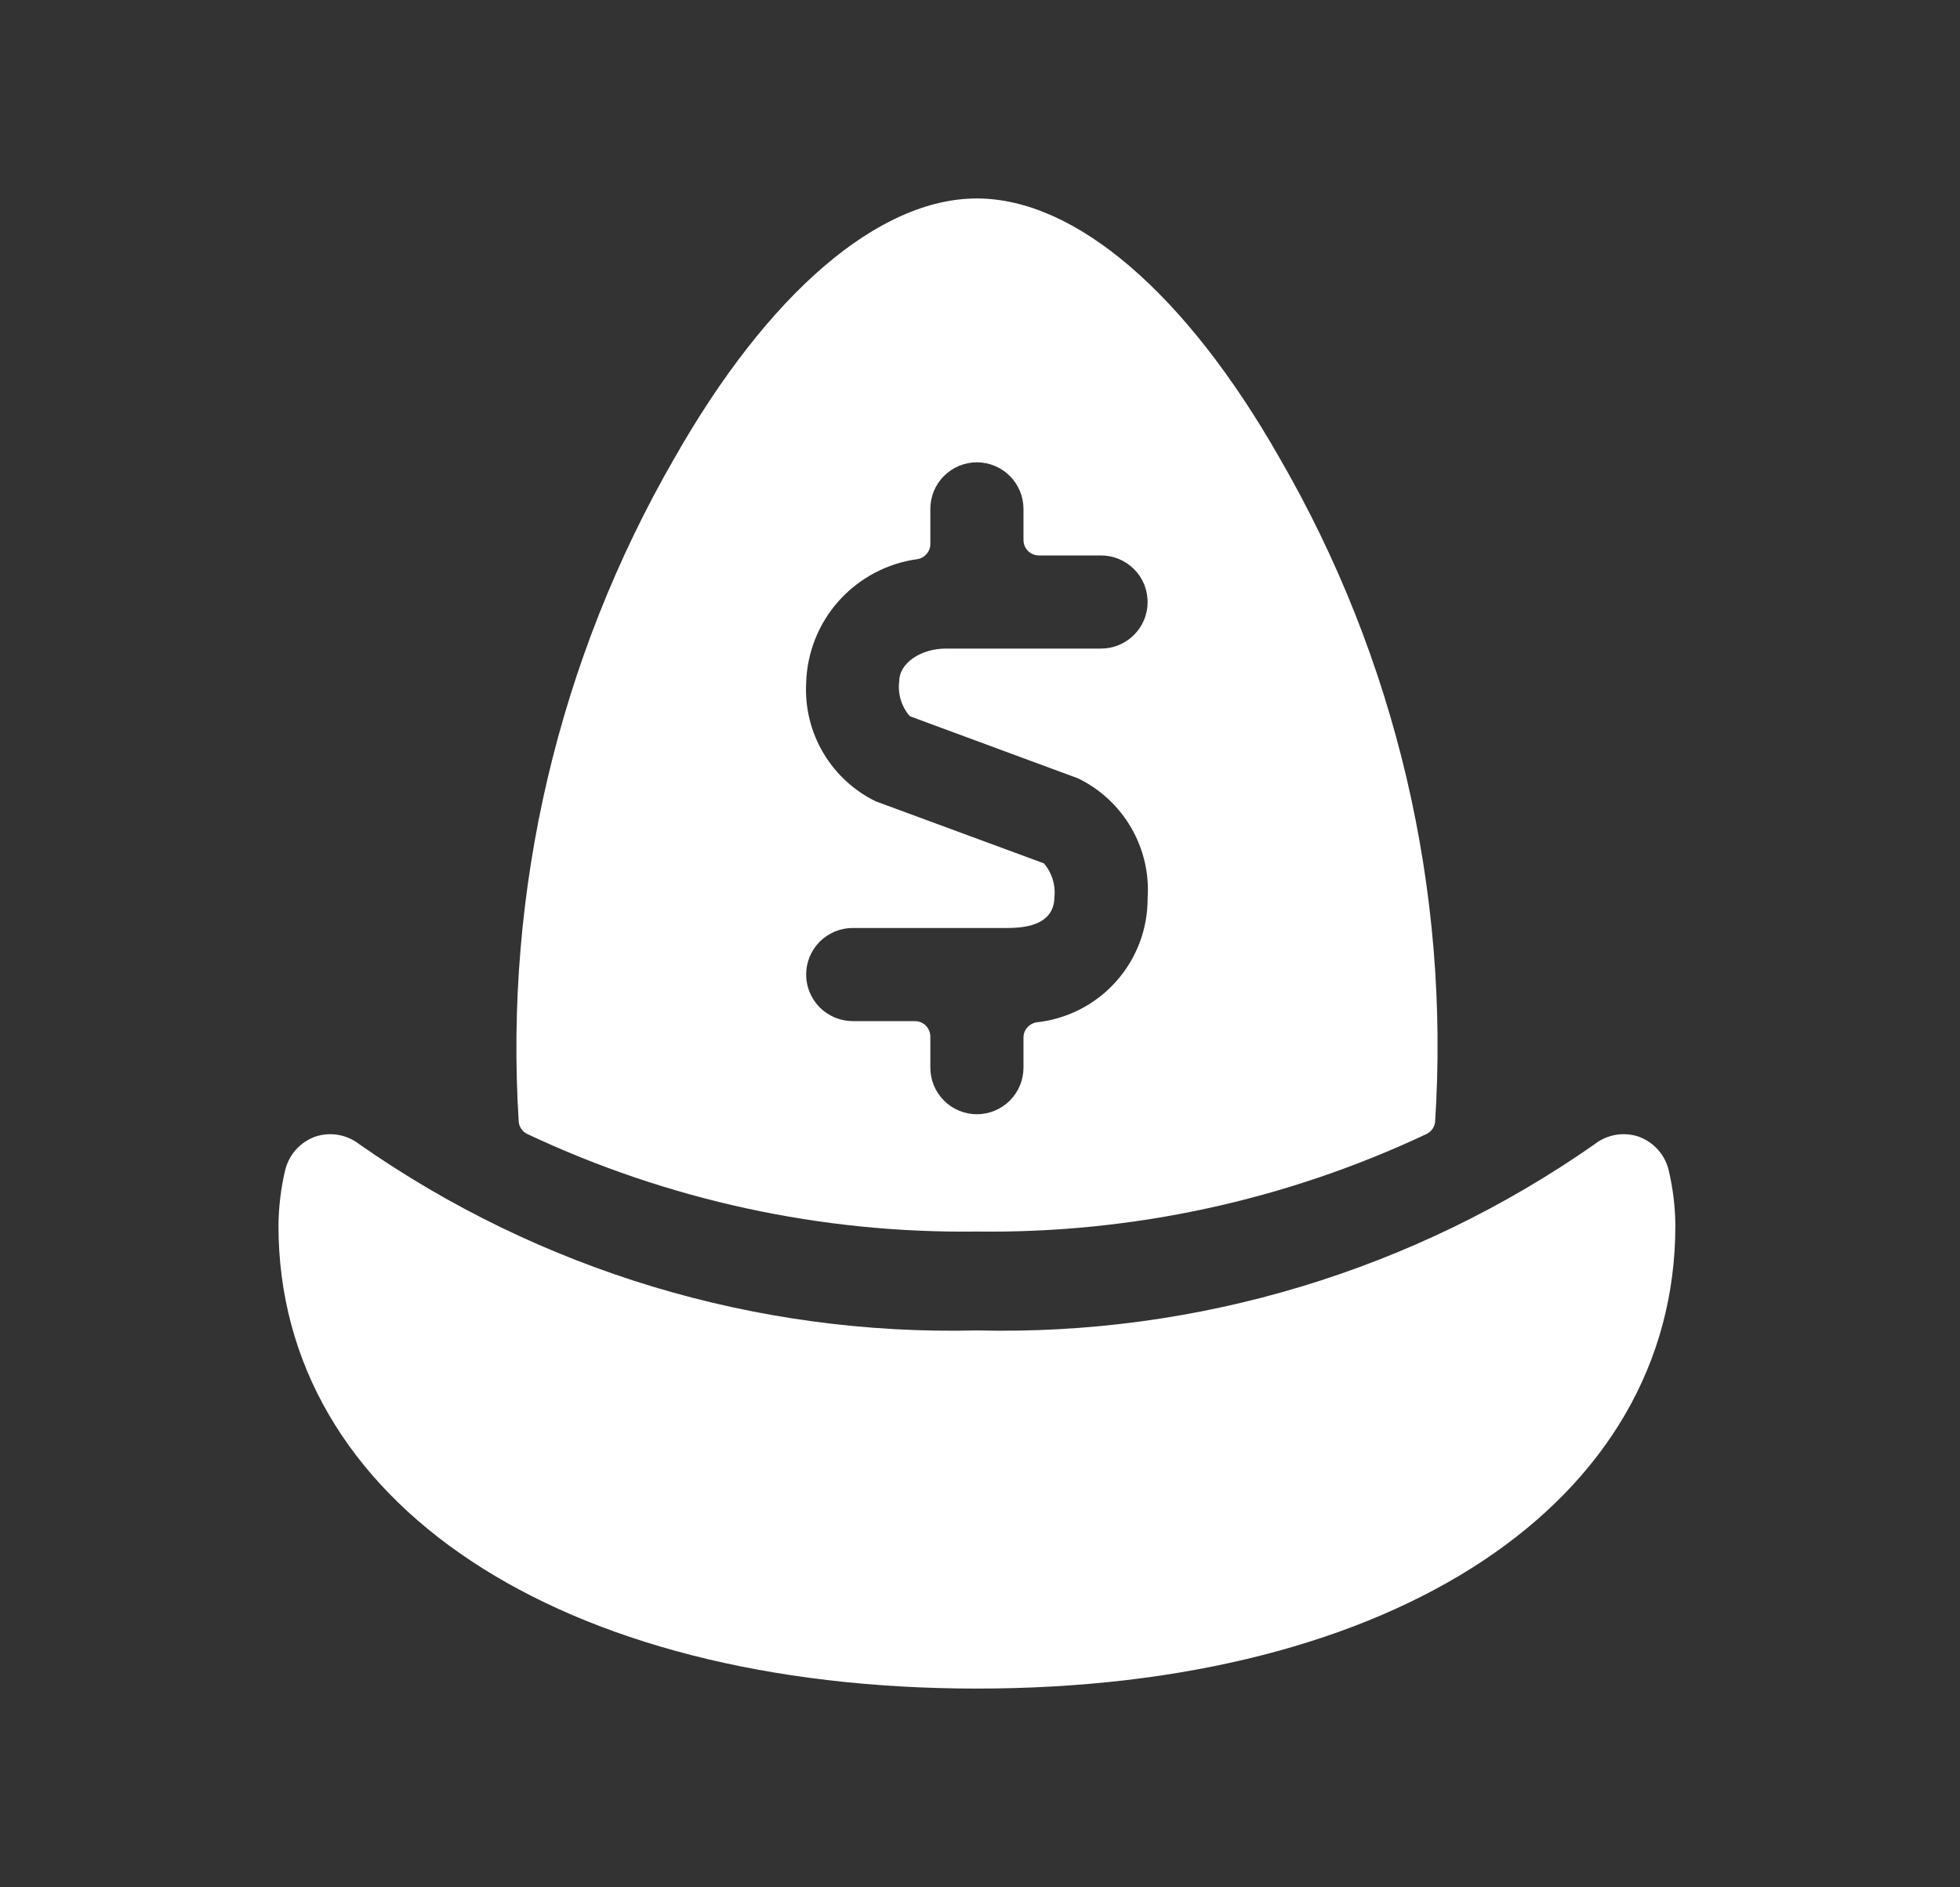
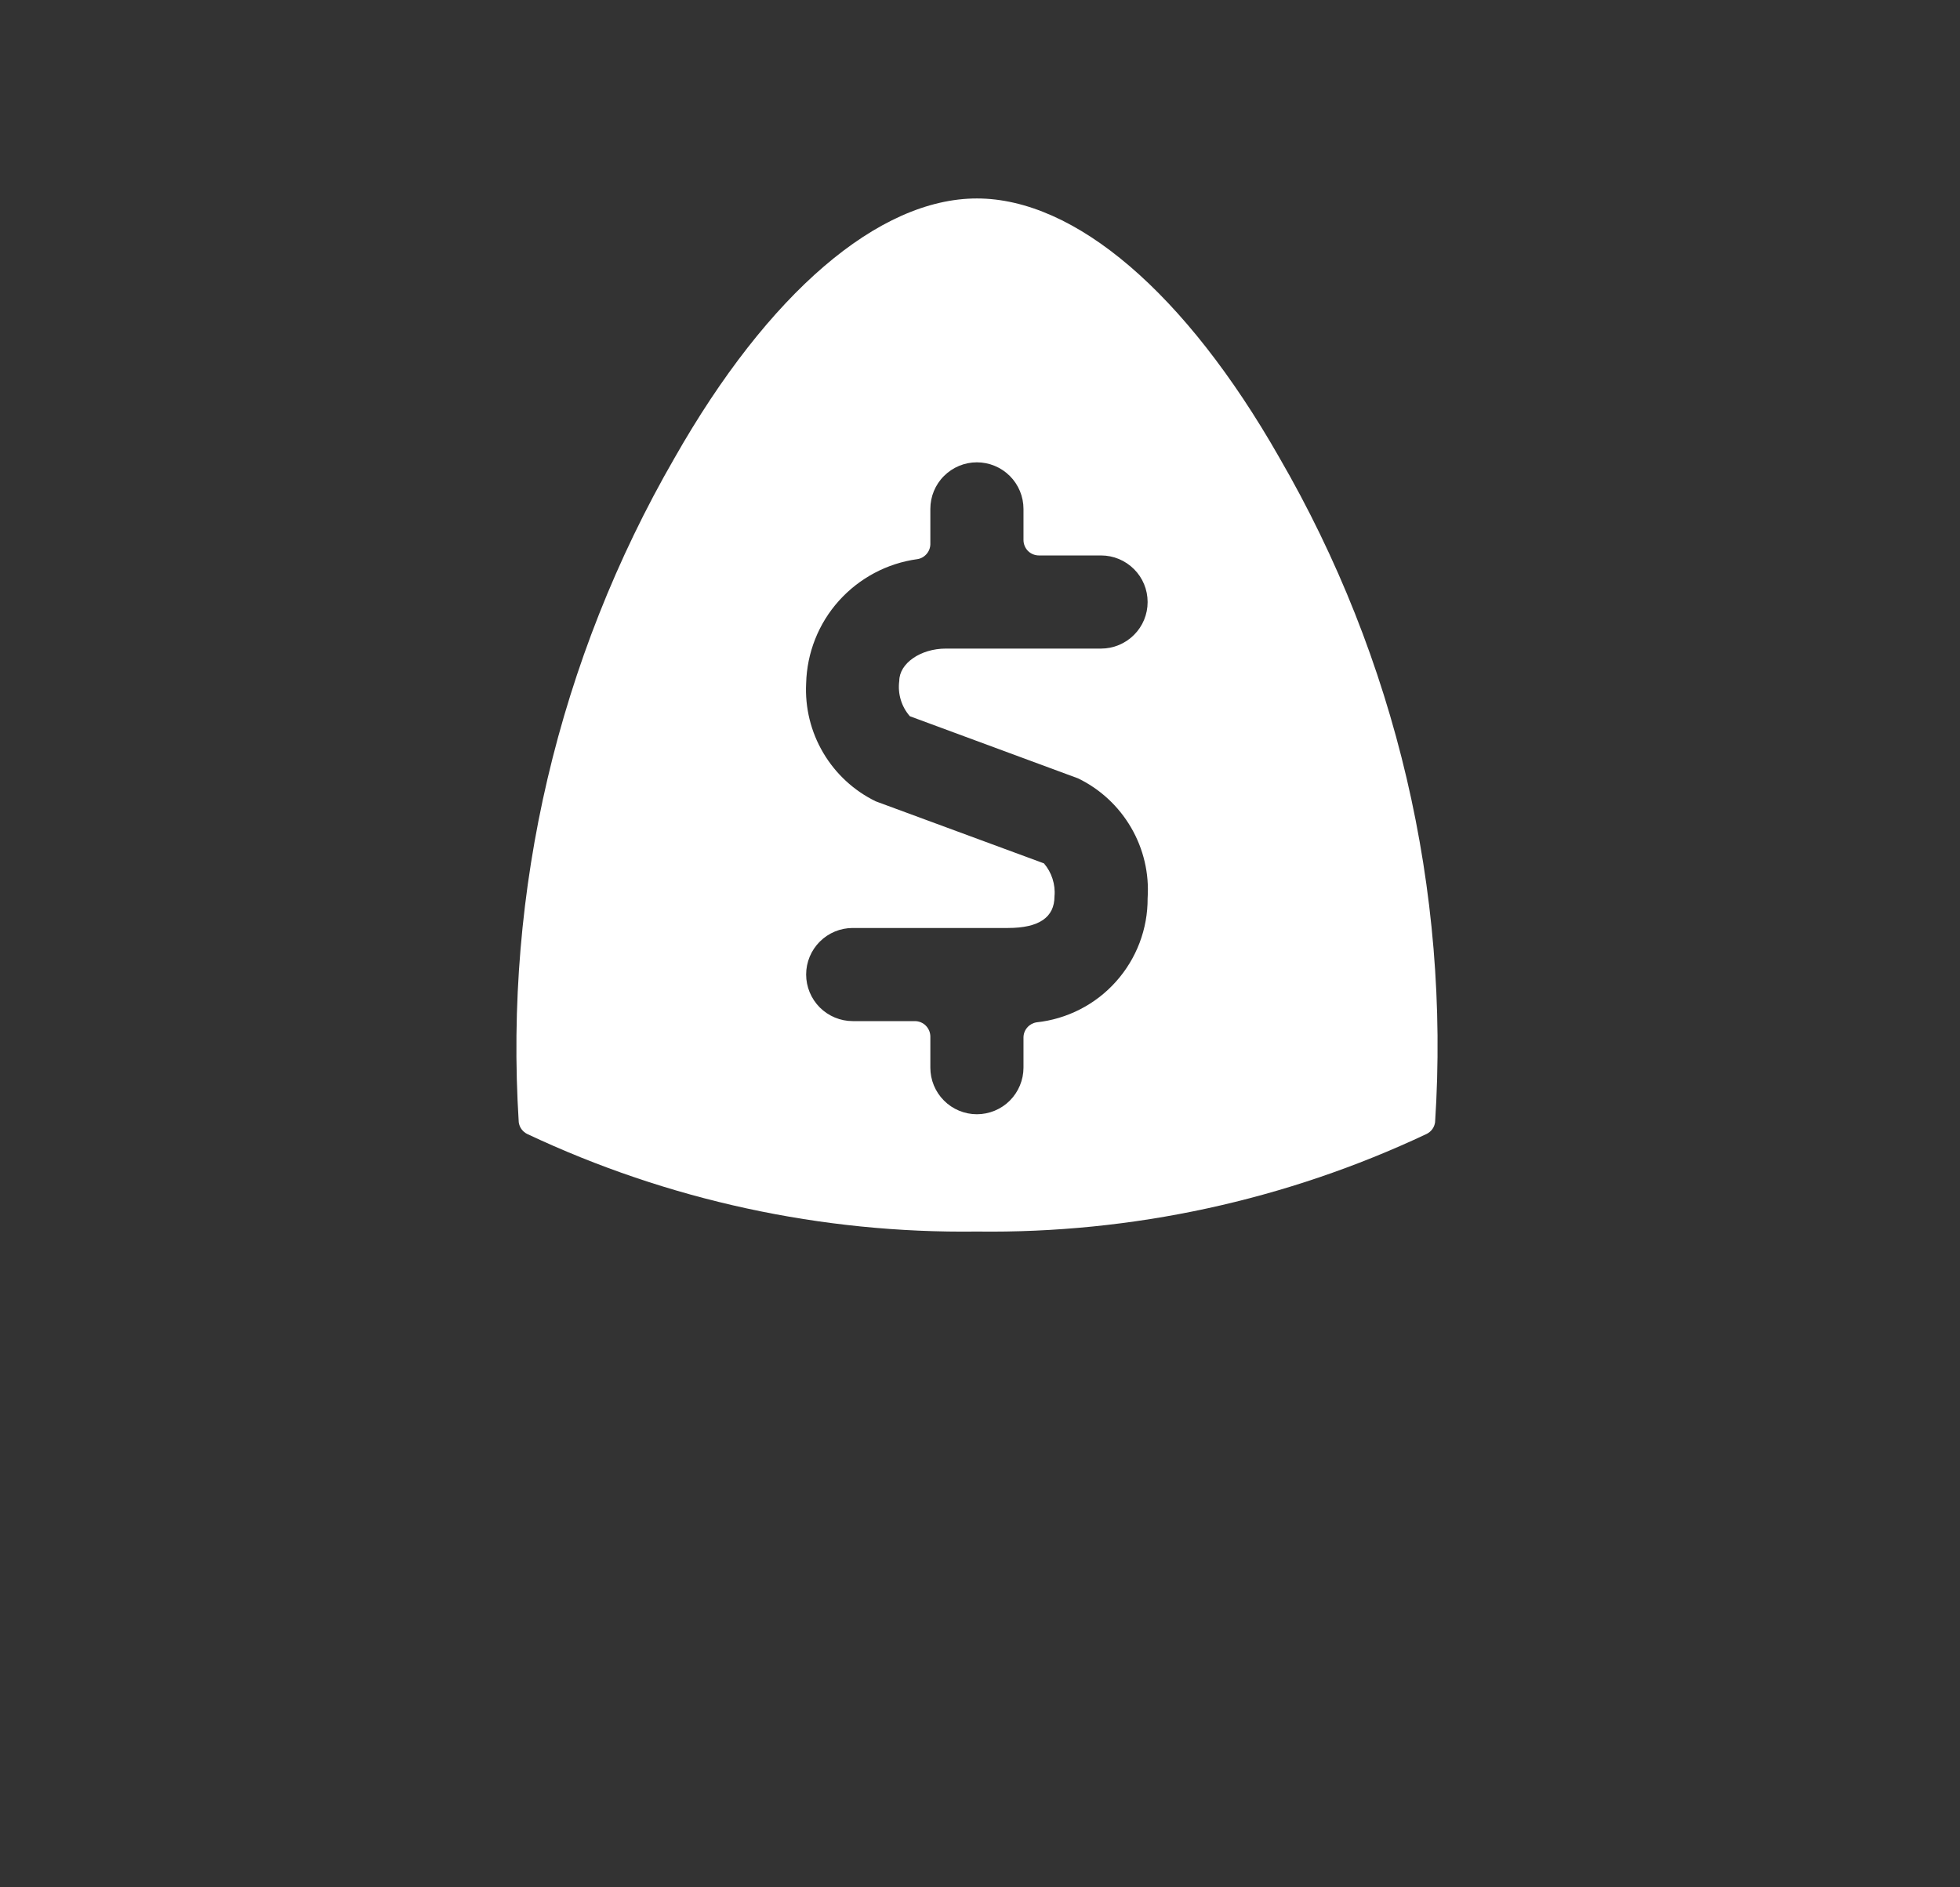
<svg xmlns="http://www.w3.org/2000/svg" width="27" height="26" viewBox="0 0 27 26" fill="none">
  <rect x="0" y="0" width="27" height="26" fill="#333333" stroke="none" />
  <path d="M13.457 16.966C15.597 16.994 17.714 16.535 19.649 15.623C19.681 15.608 19.709 15.585 19.73 15.557C19.751 15.529 19.764 15.495 19.769 15.461C19.978 12.262 19.23 9.074 17.622 6.301C16.331 4.034 14.809 2.734 13.457 2.734C12.106 2.734 10.584 4.034 9.292 6.309C7.691 9.082 6.944 12.265 7.146 15.461C7.151 15.495 7.164 15.529 7.185 15.557C7.206 15.585 7.233 15.608 7.265 15.623C9.201 16.535 11.318 16.994 13.457 16.966ZM12.534 9.867L14.851 10.723C15.157 10.871 15.411 11.108 15.582 11.402C15.753 11.696 15.832 12.034 15.809 12.373C15.812 12.797 15.656 13.207 15.373 13.523C15.091 13.839 14.7 14.039 14.278 14.084C14.229 14.092 14.184 14.117 14.152 14.154C14.119 14.191 14.1 14.239 14.099 14.289V14.708C14.099 14.878 14.031 15.041 13.911 15.162C13.791 15.282 13.627 15.35 13.457 15.35C13.287 15.35 13.124 15.282 13.004 15.162C12.883 15.041 12.816 14.878 12.816 14.708V14.28C12.816 14.224 12.793 14.169 12.753 14.129C12.713 14.089 12.659 14.067 12.602 14.067H11.747C11.577 14.067 11.414 13.999 11.293 13.879C11.173 13.758 11.105 13.595 11.105 13.425C11.105 13.255 11.173 13.092 11.293 12.972C11.414 12.851 11.577 12.784 11.747 12.784H13.885C14.313 12.784 14.526 12.638 14.526 12.348C14.534 12.266 14.524 12.184 14.499 12.106C14.474 12.028 14.434 11.956 14.381 11.894L12.063 11.039C11.762 10.892 11.51 10.659 11.34 10.37C11.17 10.082 11.088 9.749 11.105 9.414C11.116 8.993 11.275 8.59 11.556 8.277C11.837 7.964 12.22 7.76 12.636 7.703C12.685 7.696 12.73 7.671 12.763 7.633C12.796 7.596 12.815 7.548 12.816 7.498V7.011C12.816 6.841 12.883 6.677 13.004 6.557C13.124 6.437 13.287 6.369 13.457 6.369C13.627 6.369 13.791 6.437 13.911 6.557C14.031 6.677 14.099 6.841 14.099 7.011V7.438C14.099 7.495 14.121 7.549 14.161 7.59C14.201 7.63 14.256 7.652 14.313 7.652H15.168C15.338 7.652 15.501 7.72 15.621 7.84C15.742 7.96 15.809 8.123 15.809 8.294C15.809 8.464 15.742 8.627 15.621 8.747C15.501 8.867 15.338 8.935 15.168 8.935H13.03C12.679 8.935 12.388 9.14 12.388 9.38C12.376 9.467 12.383 9.555 12.408 9.639C12.433 9.723 12.476 9.801 12.534 9.867Z" fill="white" />
-   <path d="M22.575 15.659C22.473 15.625 22.364 15.616 22.258 15.634C22.152 15.652 22.052 15.696 21.968 15.762C19.478 17.504 16.495 18.403 13.458 18.328C10.42 18.403 7.438 17.504 4.948 15.762C4.863 15.696 4.763 15.652 4.657 15.634C4.551 15.616 4.442 15.625 4.341 15.659C4.241 15.696 4.151 15.756 4.079 15.835C4.008 15.914 3.957 16.009 3.93 16.113C3.87 16.365 3.839 16.623 3.836 16.882C3.836 20.697 7.702 23.262 13.458 23.262C19.214 23.262 23.079 20.697 23.079 16.882C23.077 16.623 23.045 16.365 22.985 16.113C22.959 16.009 22.907 15.914 22.836 15.835C22.764 15.756 22.675 15.696 22.575 15.659Z" fill="white" />
</svg>